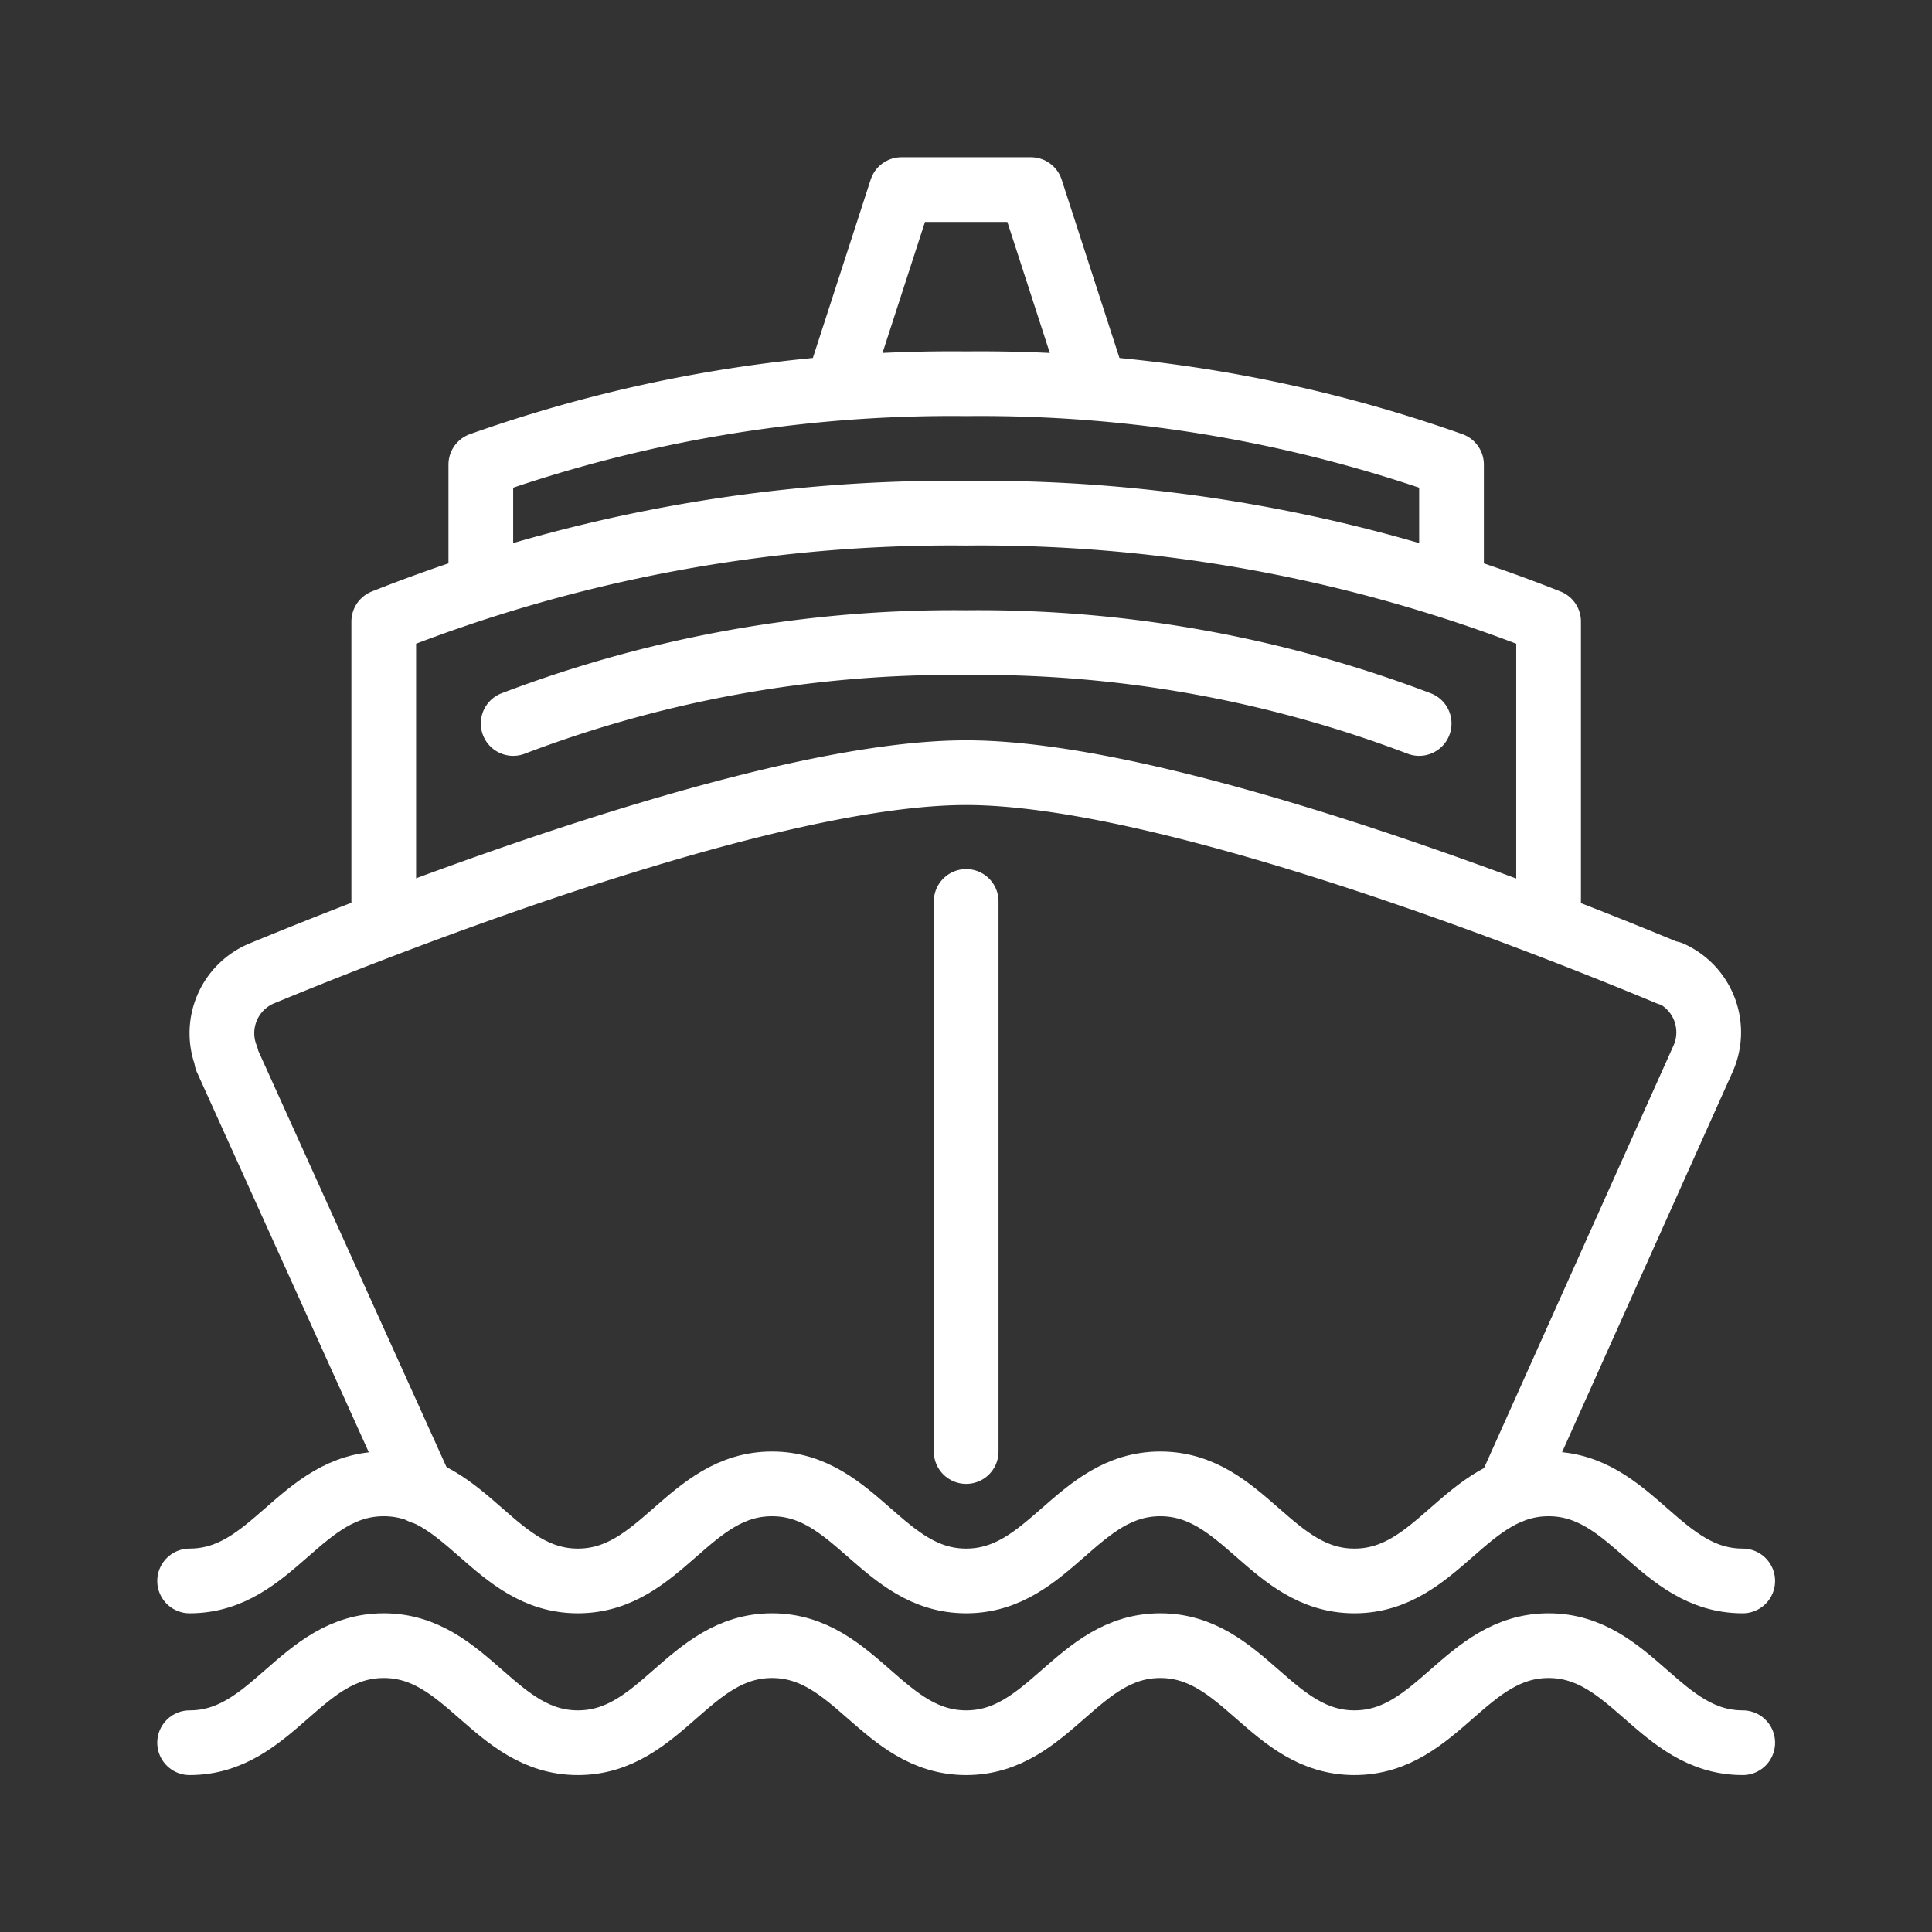
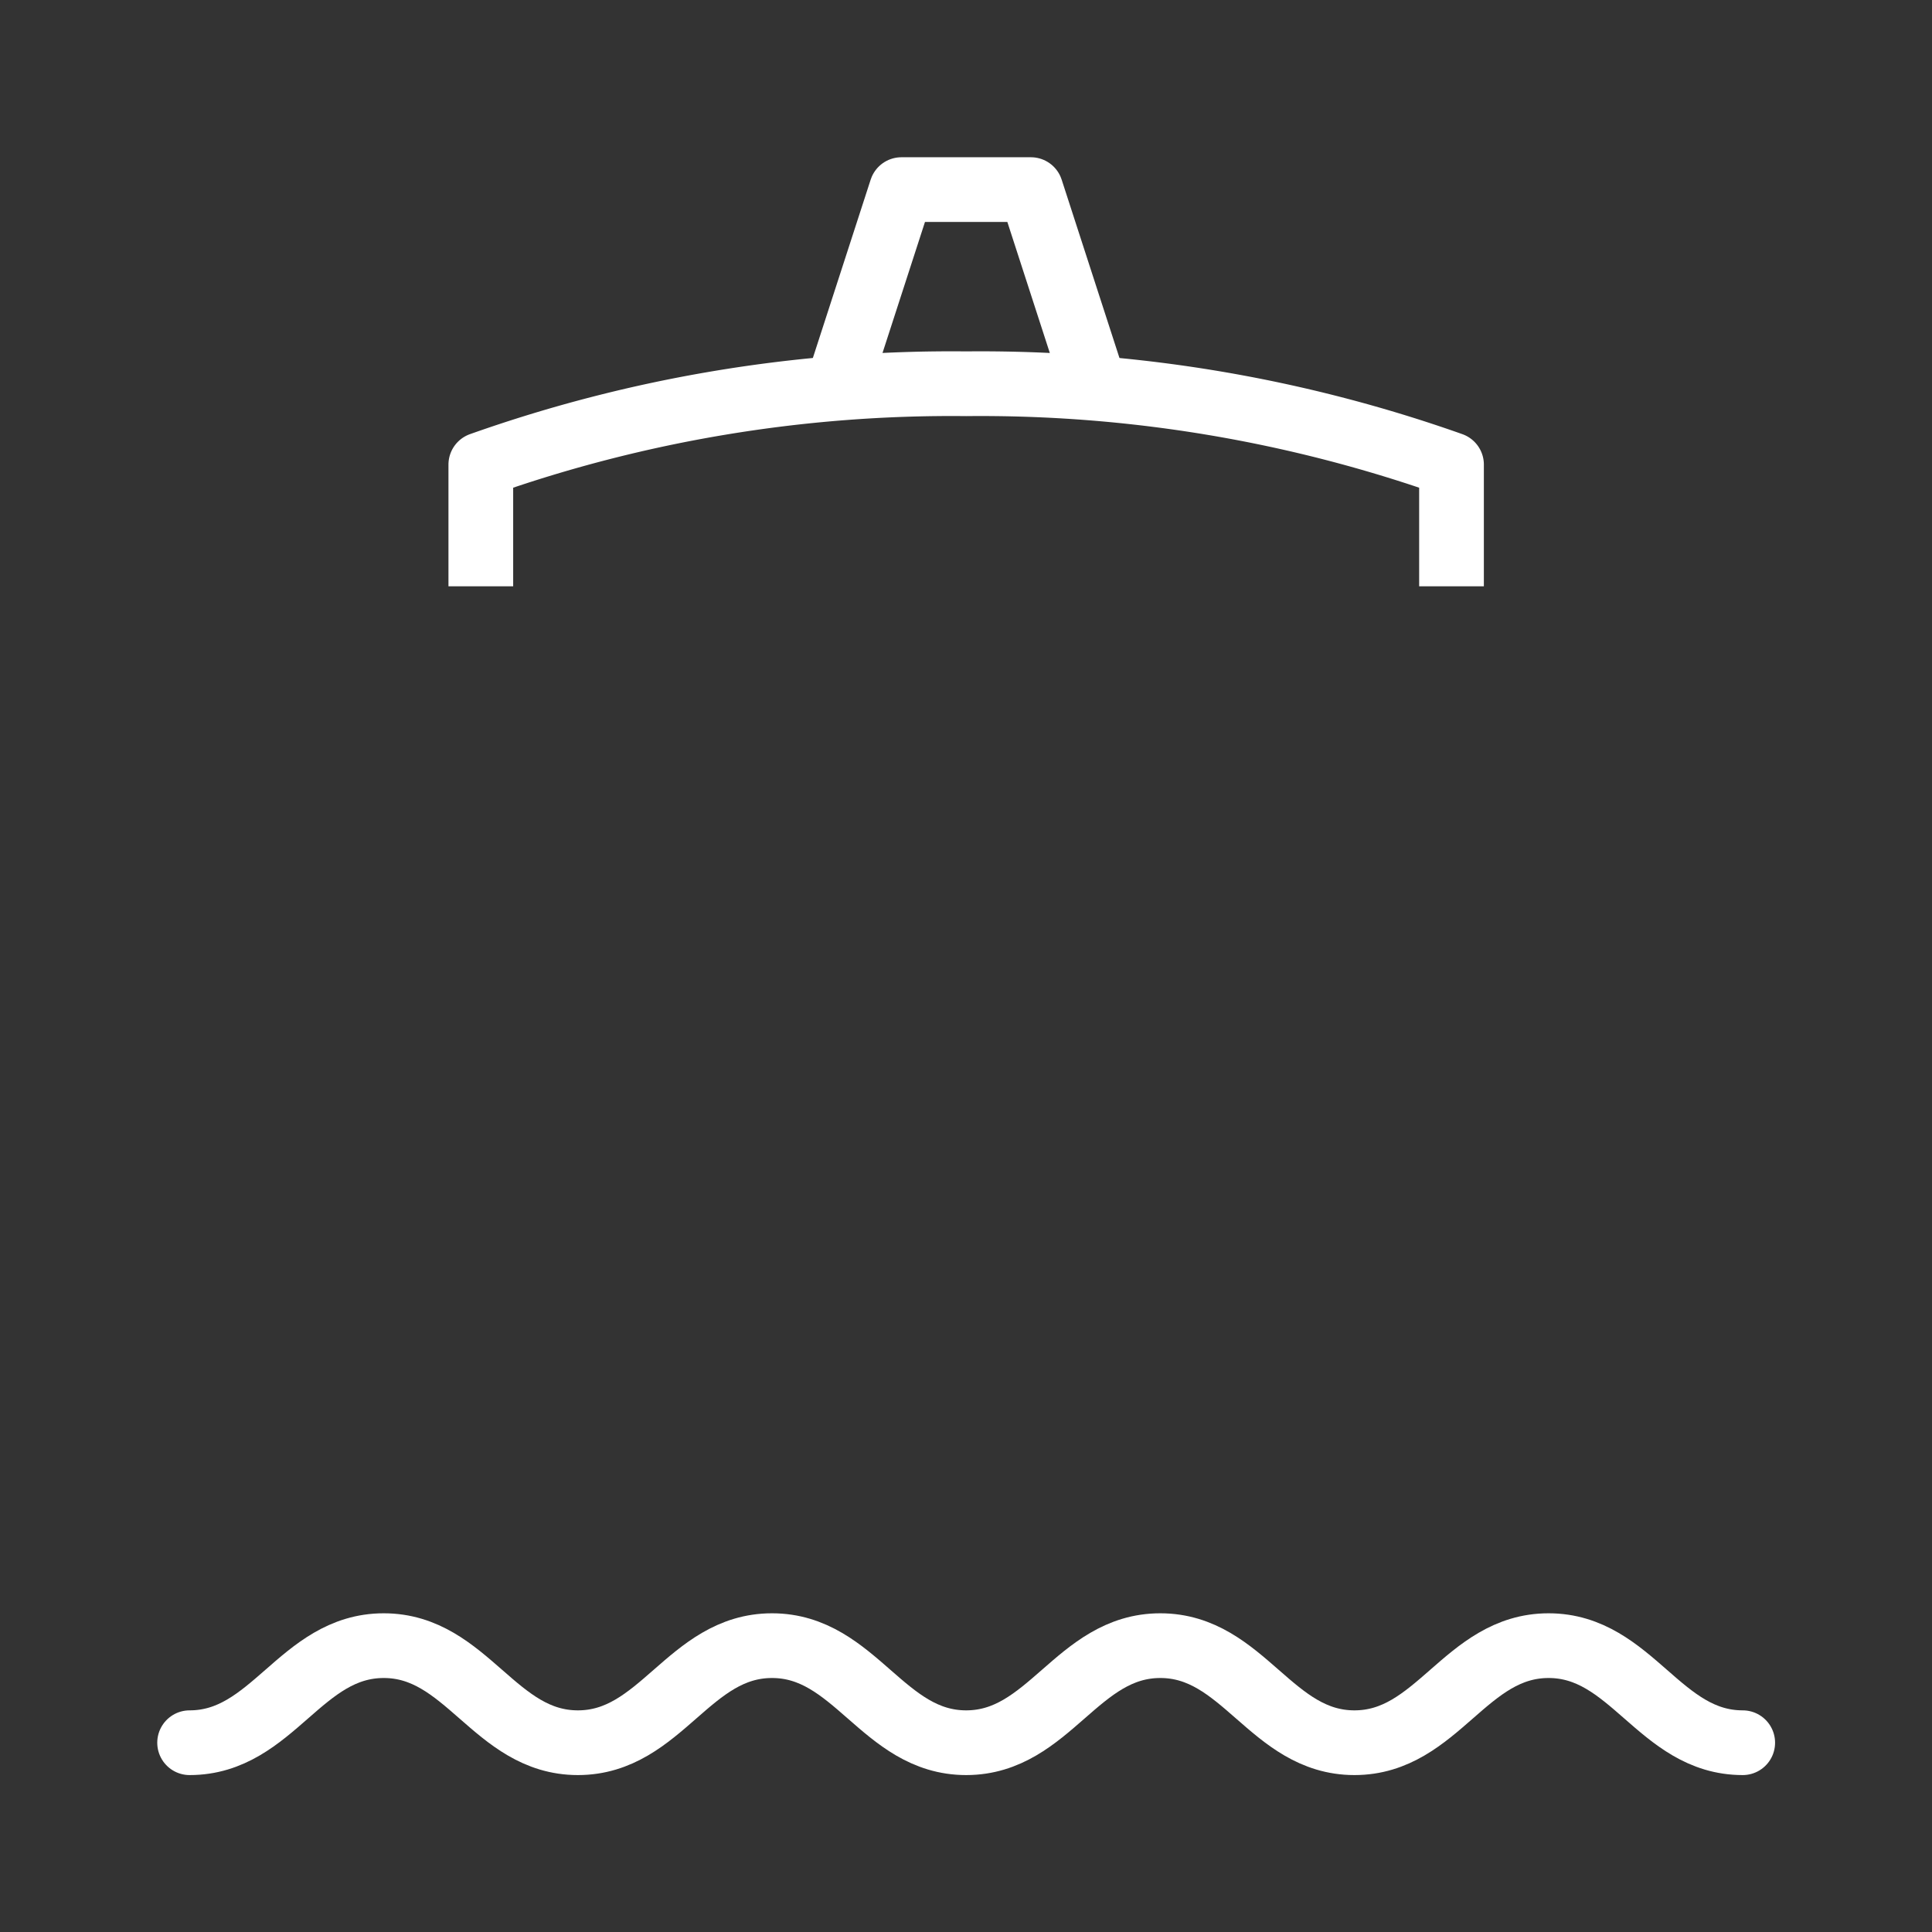
<svg xmlns="http://www.w3.org/2000/svg" id="Calque_1" data-name="Calque 1" width="59.71" height="59.71" viewBox="0 0 59.71 59.71">
  <rect x="0" y="0" width="59.71" height="59.71" fill="#333333" stroke="none" />
  <defs>
    <style>.cls-1,.cls-2{fill:none;stroke:#fff;stroke-linejoin:round;stroke-width:2px;}.cls-2{stroke-linecap:round;}</style>
  </defs>
  <title>icon-maritime</title>
  <g id="icon">
    <path class="cls-1" d="M14.86,18.12V14.36a43.51,43.51,0,0,1,15-2.5,43.59,43.59,0,0,1,15,2.5v3.76" />
-     <path class="cls-1" d="M11.86,28.57V19.21a47.57,47.57,0,0,1,18-3.35,47.61,47.61,0,0,1,18,3.35v9.36" />
-     <path class="cls-2" d="M15.86,22.36a38.27,38.27,0,0,1,14-2.5,38.27,38.27,0,0,1,14,2.5" />
    <polyline class="cls-1" points="25.86 12.03 27.86 5.86 31.86 5.86 33.86 12.03" />
-     <path class="cls-2" d="M46.63,46.11l6-13.38a2,2,0,0,0-1-2.65l-.06,0c-4.41-1.84-15.66-6.2-21.71-6.2s-17.3,4.36-21.76,6.2A2,2,0,0,0,7,32.67l0,.06,6.05,13.38" />
-     <line class="cls-2" x1="29.86" y1="44.86" x2="29.86" y2="27.86" />
    <path class="cls-2" d="M5.86,53.86c2.57,0,3.43-3,6-3s3.43,3,6,3,3.43-3,6-3,3.43,3,6,3,3.43-3,6-3,3.43,3,6,3,3.43-3,6-3,3.43,3,6,3" />
-     <path class="cls-2" d="M5.86,48.86c2.57,0,3.43-3,6-3s3.43,3,6,3,3.43-3,6-3,3.43,3,6,3,3.43-3,6-3,3.43,3,6,3,3.43-3,6-3,3.43,3,6,3" />
  </g>
</svg>